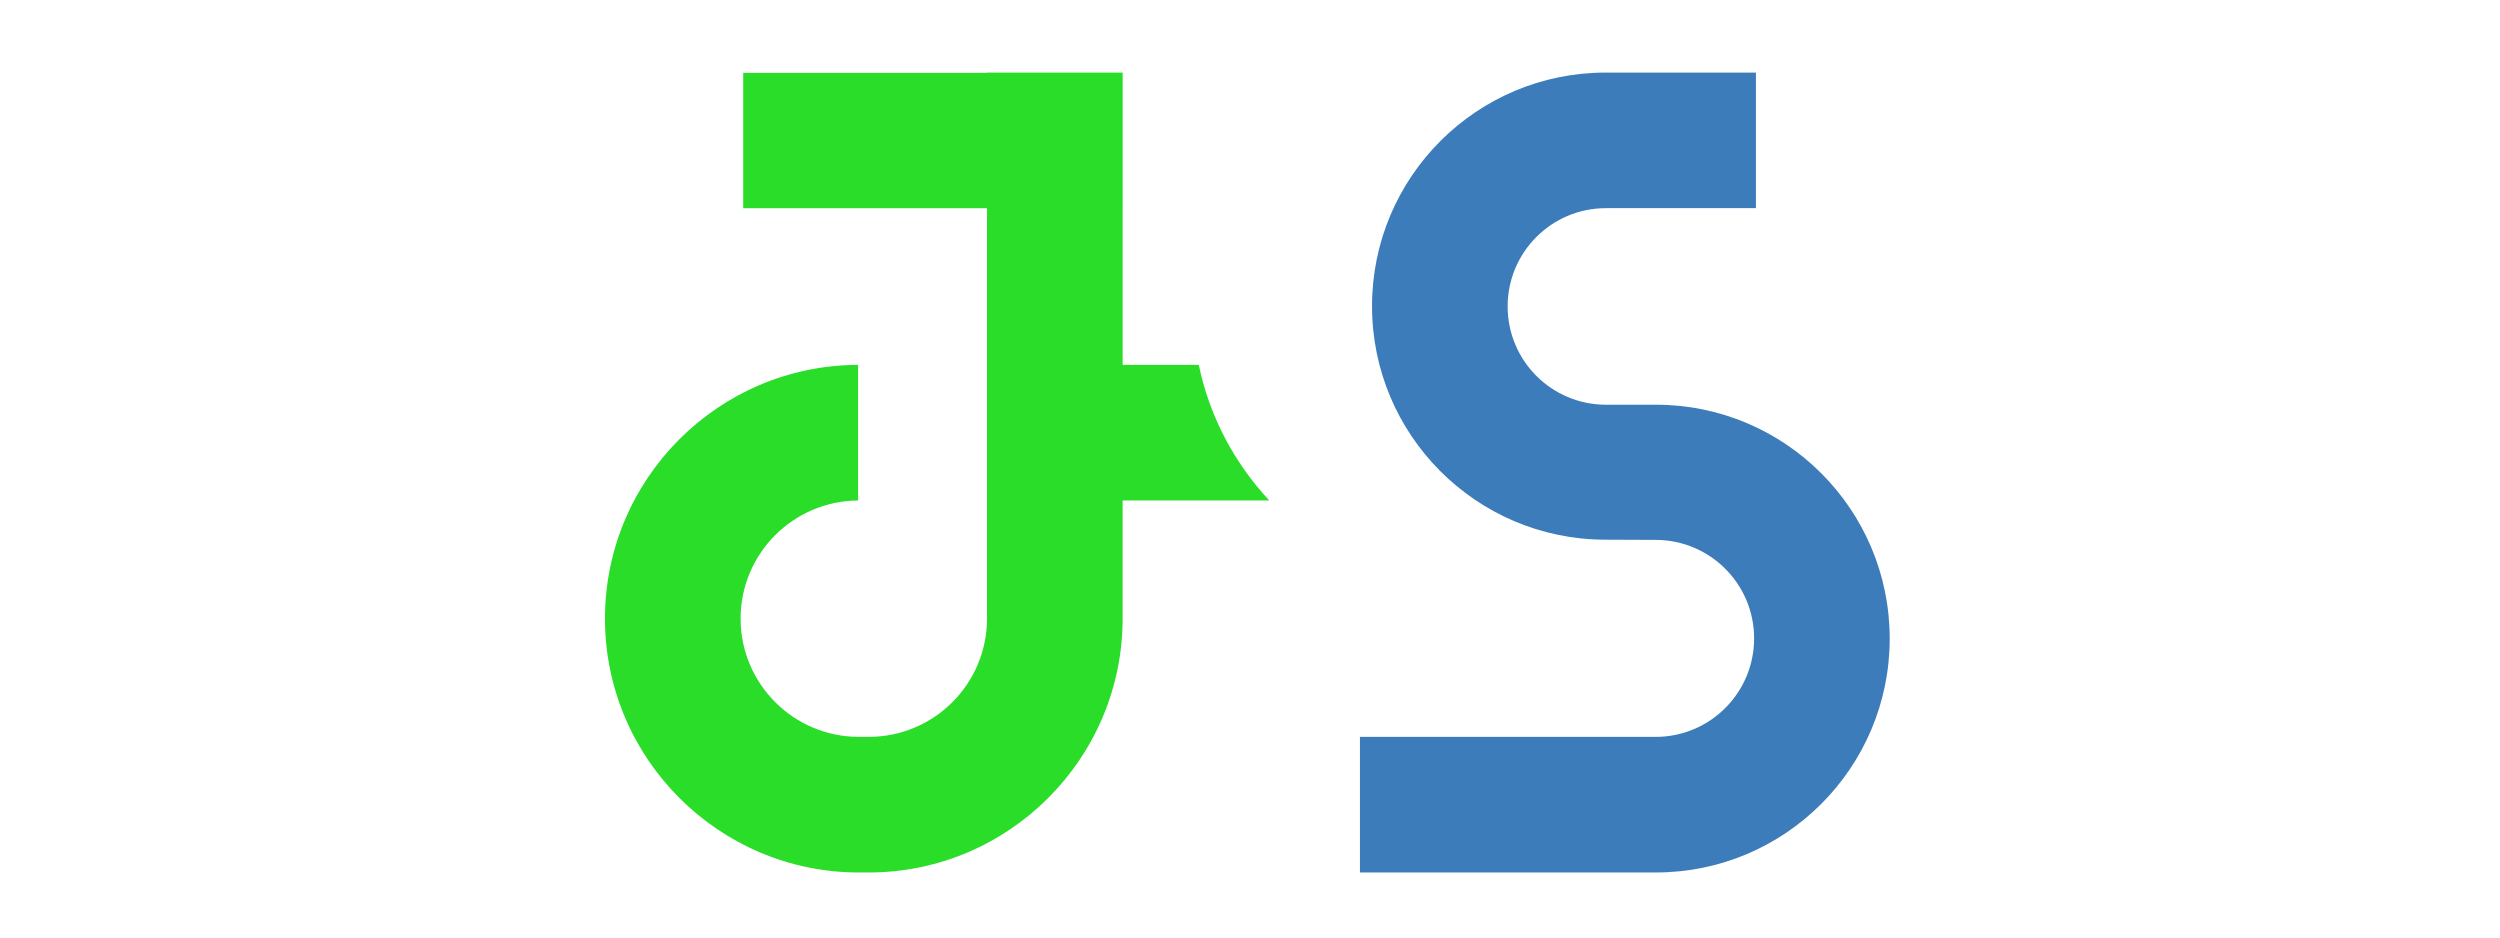
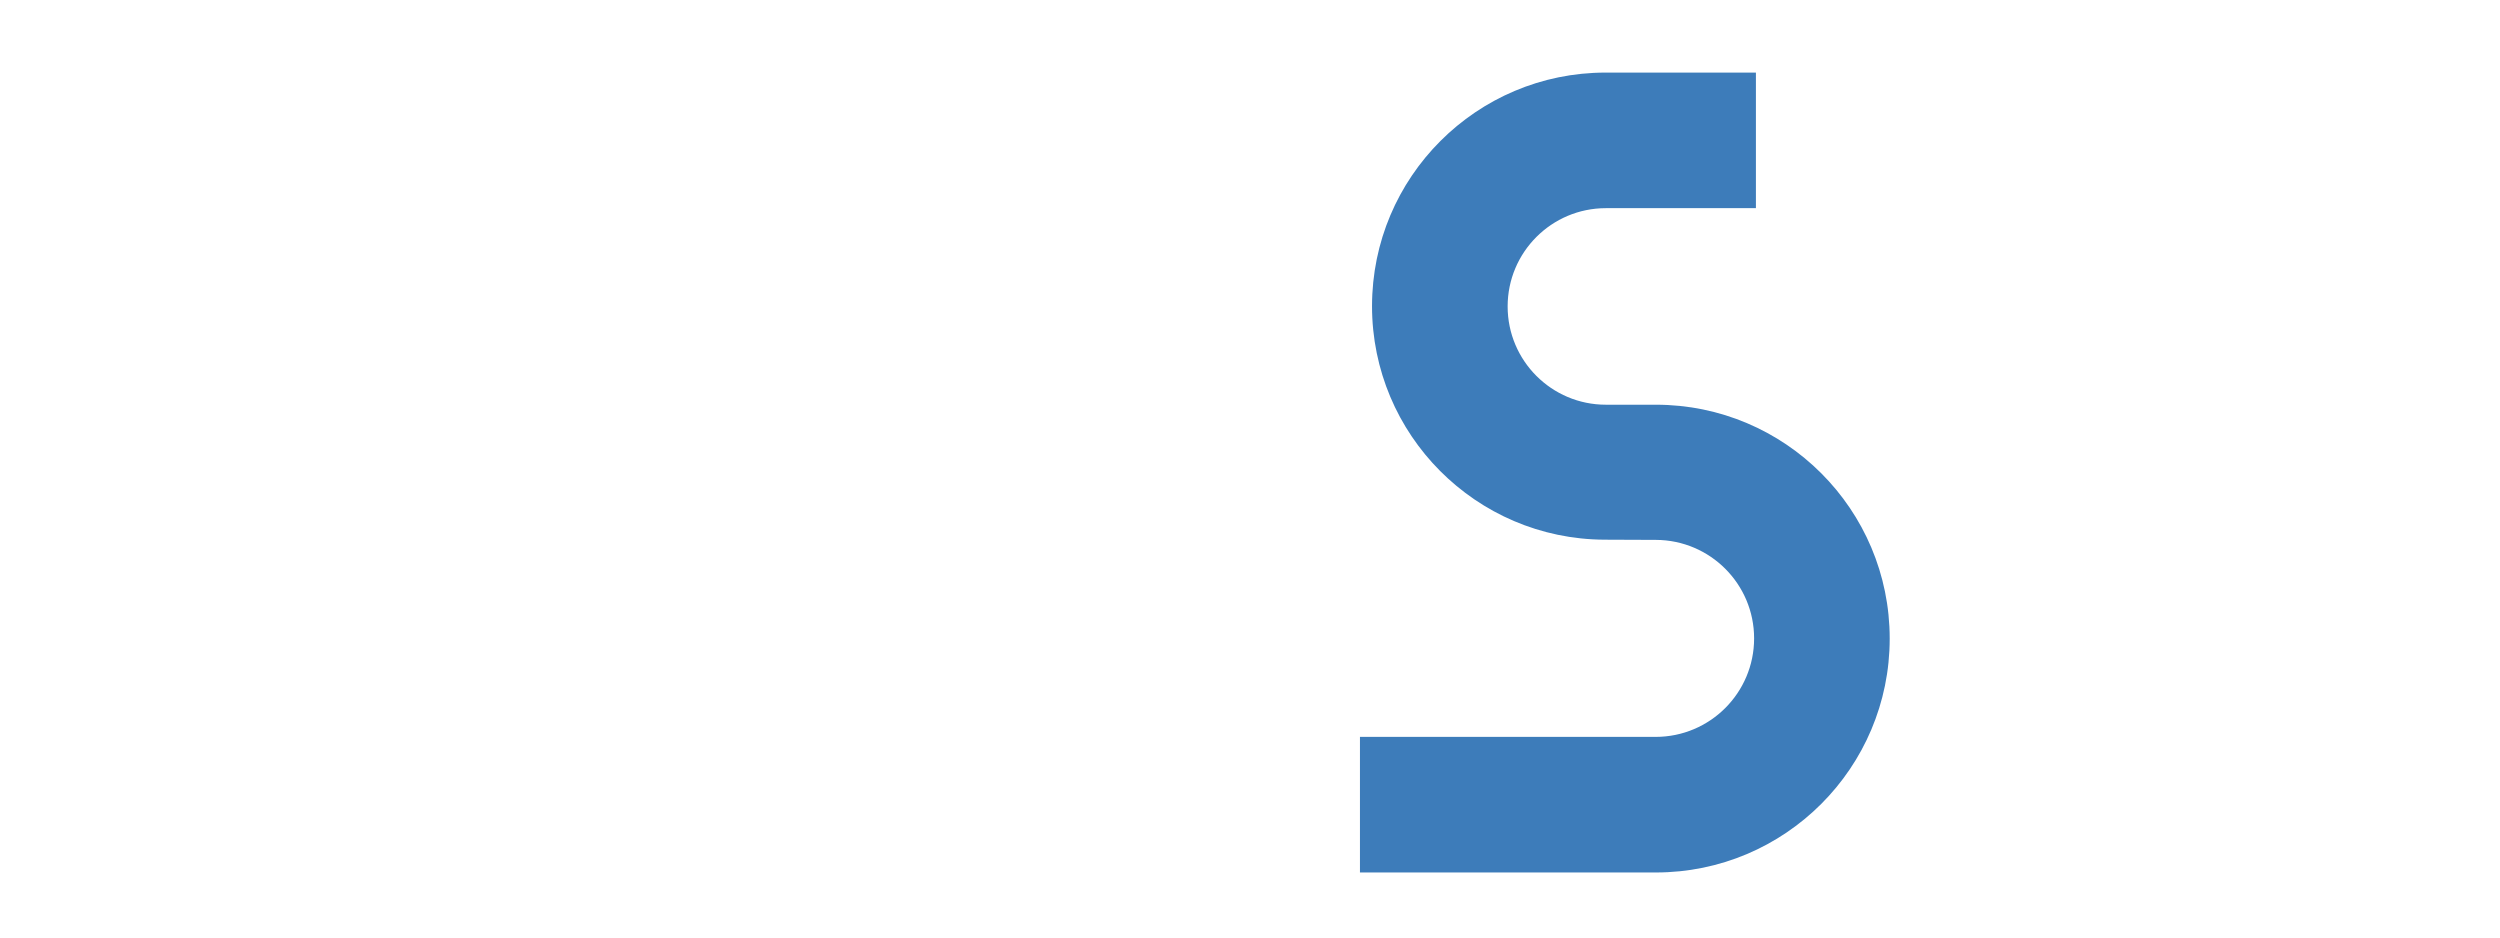
<svg xmlns="http://www.w3.org/2000/svg" width="216" height="81" viewBox="0 0 216 81" fill="none">
-   <path d="M103.575 31.525H96.996V17.986H96.998V6.293H96.996V6.27H85.278V6.293H64.214V17.986H85.278V53.446C85.278 59.087 80.7 63.666 75.056 63.666H74.208C68.567 63.666 63.988 59.086 63.988 53.446C63.988 47.839 68.53 43.279 74.136 43.242V31.525C62.077 31.561 52.27 41.368 52.27 53.446C52.27 65.541 62.113 75.383 74.208 75.383H75.056C87.152 75.383 96.994 65.541 96.994 53.446V43.242H109.667C106.657 40.015 104.494 35.978 103.575 31.525Z" fill="#29DD29" />
  <path d="M151.711 17.985V6.271H138.723C127.578 6.271 118.543 15.306 118.543 26.45C118.543 37.56 127.525 46.581 138.635 46.629L143.081 46.647C147.767 46.668 151.555 50.472 151.555 55.157C151.555 59.857 147.745 63.667 143.045 63.667H117.5V75.382H143.063C154.223 75.382 163.27 66.335 163.27 55.174C163.27 44.014 154.223 34.967 143.063 34.967H138.75C134.061 34.967 130.26 31.166 130.26 26.476C130.26 21.787 134.061 17.985 138.75 17.985H151.711Z" fill="#3D7CBA" />
</svg>